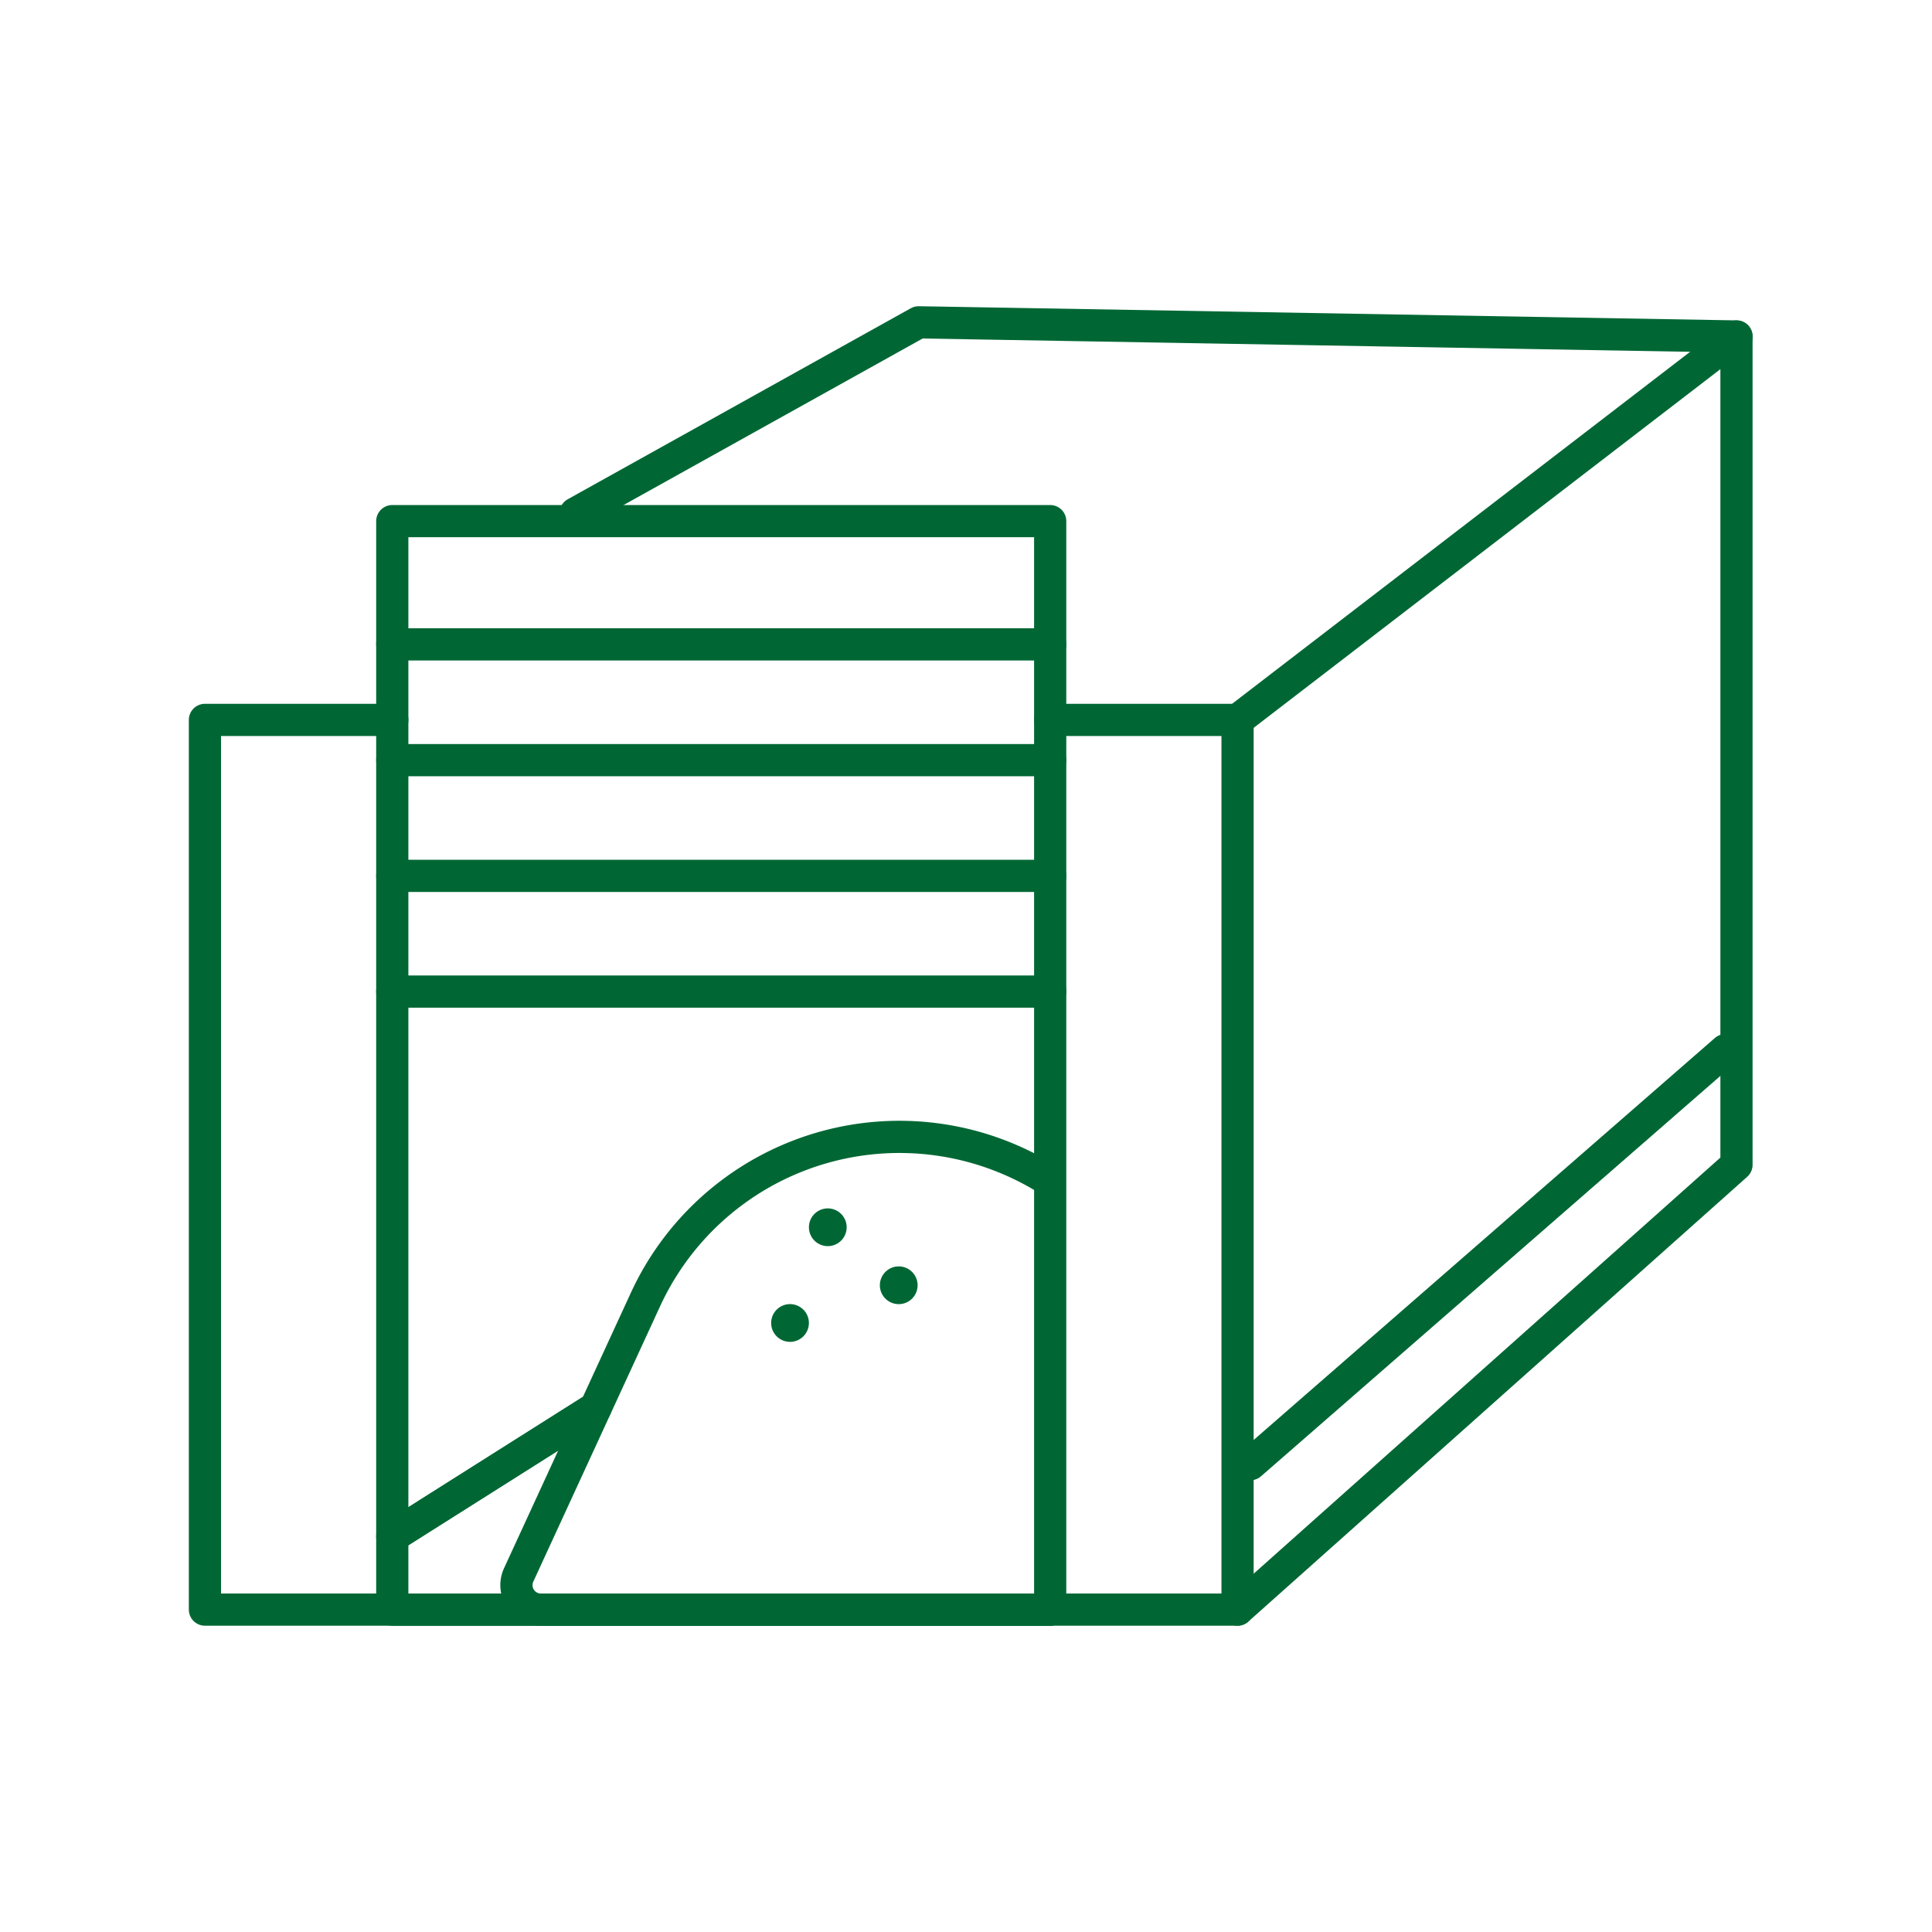
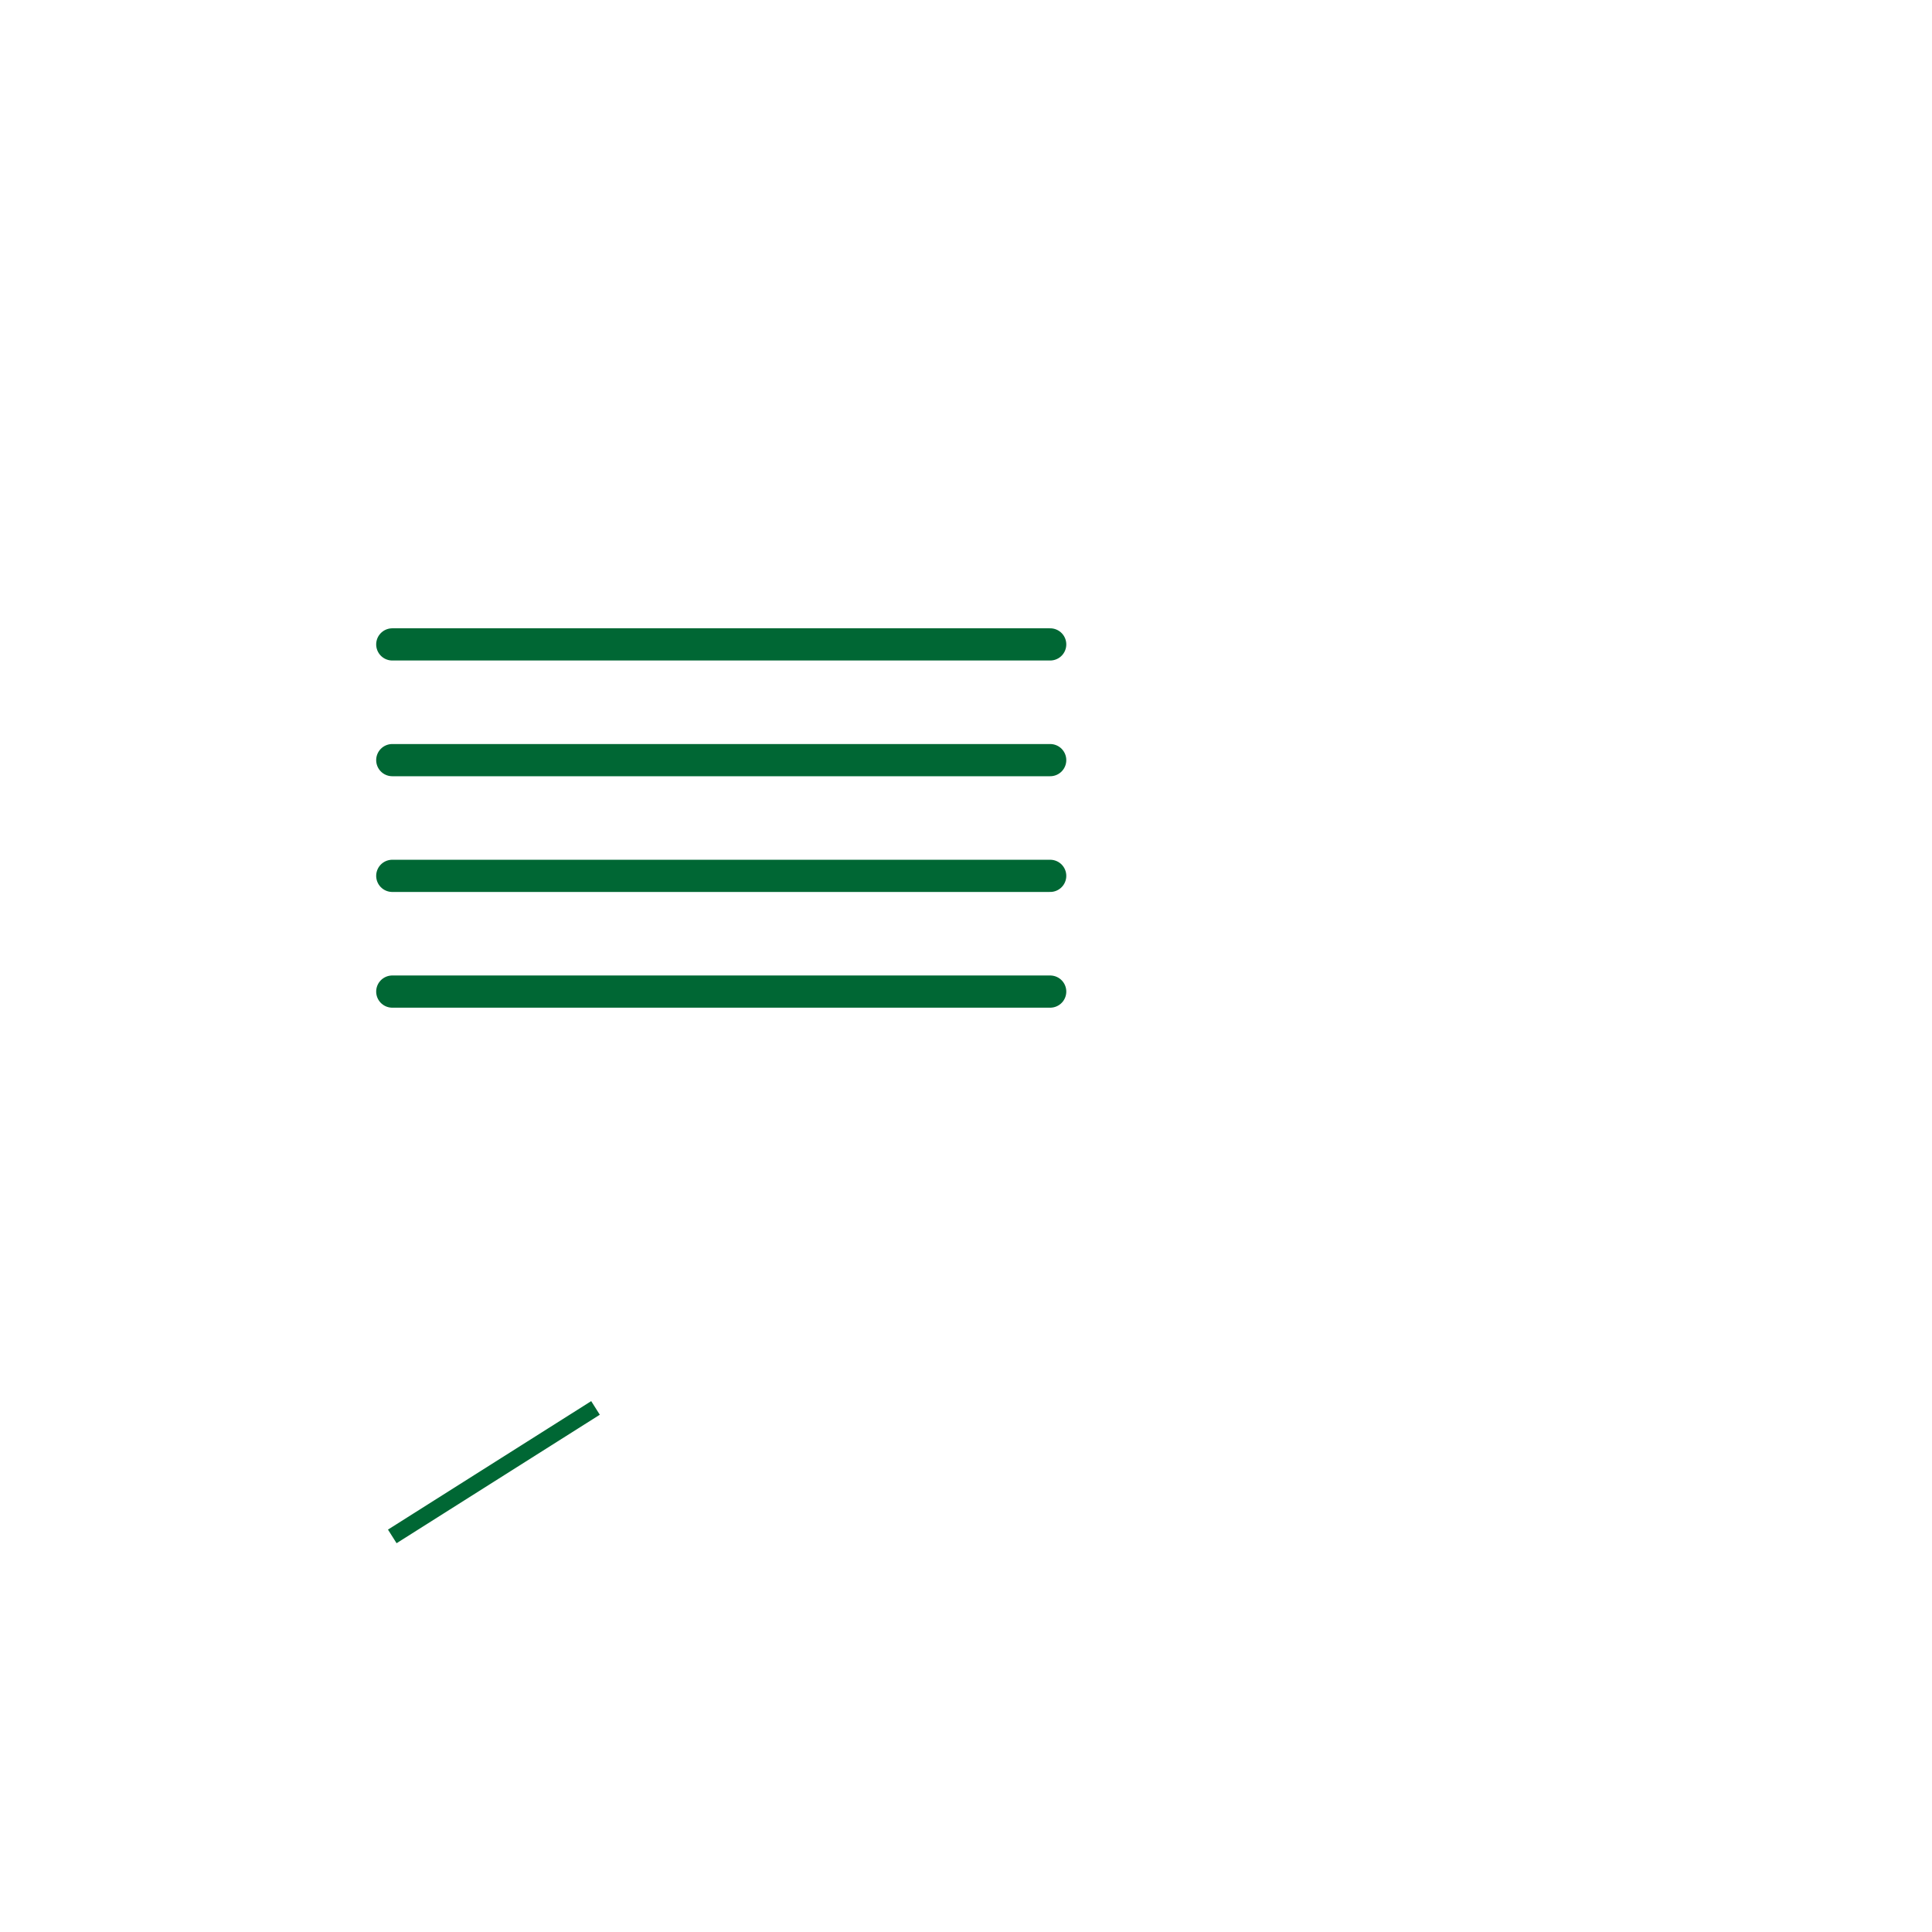
<svg xmlns="http://www.w3.org/2000/svg" width="120" height="120" viewBox="0 0 120 120">
  <defs>
    <clipPath id="clip-path">
-       <rect id="Rectangle_1004" data-name="Rectangle 1004" width="98.585" height="83.417" fill="none" stroke="#006734" stroke-width="1" />
-     </clipPath>
+       </clipPath>
  </defs>
  <g id="compost-icon-3" transform="translate(-240 -1752)">
    <rect id="Rectangle_992" data-name="Rectangle 992" width="120" height="120" transform="translate(240 1752)" fill="none" />
    <g id="Group_570" data-name="Group 570" transform="translate(251 1770.291)">
      <g id="Group_553" data-name="Group 553" transform="translate(0 0)">
        <g id="Group_552" data-name="Group 552" clip-path="url(#clip-path)">
          <path id="Path_1454" data-name="Path 1454" d="M53.5,15.281H65.138V70.543H1V15.281H12.637" transform="translate(0.729 11.142)" fill="none" stroke="#006734" stroke-linecap="round" stroke-linejoin="round" stroke-width="2" />
          <path id="Path_1455" data-name="Path 1455" d="M38.091,25.324,69.081,1.508V52.956l-30.99,27.63" transform="translate(27.775 1.1)" fill="none" stroke="#006734" stroke-linecap="round" stroke-linejoin="round" stroke-width="2" />
          <path id="Path_1456" data-name="Path 1456" d="M14.312,12.864,35.622,1l50.8.88" transform="translate(10.436 0.729)" fill="none" stroke="#006734" stroke-linecap="round" stroke-linejoin="round" stroke-width="2" />
          <rect id="Rectangle_1003" data-name="Rectangle 1003" width="40.864" height="67.61" transform="translate(13.365 14.077)" fill="none" stroke="#006734" stroke-linecap="round" stroke-linejoin="round" stroke-width="2" />
          <line id="Line_566" data-name="Line 566" y1="25.718" x2="29.508" transform="translate(66.665 46.933)" fill="none" stroke="#006734" stroke-linecap="round" stroke-linejoin="round" stroke-width="2" />
        </g>
      </g>
      <line id="Line_567" data-name="Line 567" x2="40.864" transform="translate(13.365 28.922)" fill="none" stroke="#006734" stroke-linecap="round" stroke-linejoin="round" stroke-width="2" />
      <line id="Line_568" data-name="Line 568" x2="40.864" transform="translate(13.365 36.11)" fill="none" stroke="#006734" stroke-linecap="round" stroke-linejoin="round" stroke-width="2" />
      <line id="Line_569" data-name="Line 569" x2="40.864" transform="translate(13.365 43.298)" fill="none" stroke="#006734" stroke-linecap="round" stroke-linejoin="round" stroke-width="2" />
      <line id="Line_570" data-name="Line 570" x2="40.864" transform="translate(13.365 21.734)" fill="none" stroke="#006734" stroke-linecap="round" stroke-linejoin="round" stroke-width="2" />
      <line id="Line_571" data-name="Line 571" y1="7.98" x2="12.623" transform="translate(13.365 69.158)" fill="#fff" stroke="#006734" stroke-width="1" />
      <g id="Group_555" data-name="Group 555" transform="translate(0 0)">
        <g id="Group_554" data-name="Group 554" clip-path="url(#clip-path)">
          <line id="Line_572" data-name="Line 572" y1="7.98" x2="12.623" transform="translate(13.365 69.158)" fill="none" stroke="#006734" stroke-miterlimit="10" stroke-width="2" />
          <line id="Line_573" data-name="Line 573" y1="7.98" x2="12.623" transform="translate(13.365 69.158)" fill="none" stroke="#006734" stroke-linecap="round" stroke-linejoin="round" stroke-width="2" />
          <path id="Path_1457" data-name="Path 1457" d="M45.341,59.626H13.712a1.523,1.523,0,0,1-1.383-2.161L20.2,40.37a17.366,17.366,0,0,1,23.034-8.52,17.189,17.189,0,0,1,1.8.958" transform="translate(8.888 22.062)" fill="none" stroke="#006734" stroke-linecap="round" stroke-linejoin="round" stroke-width="2" />
-           <path id="Path_1458" data-name="Path 1458" d="M25.04,34a1.172,1.172,0,1,1-1.172-1.172A1.173,1.173,0,0,1,25.04,34" transform="translate(16.548 23.937)" fill="#006734" />
-           <path id="Path_1459" data-name="Path 1459" d="M23.683,37.44a1.172,1.172,0,1,1-1.172-1.174,1.173,1.173,0,0,1,1.172,1.174v0" transform="translate(15.559 26.444)" fill="#006734" />
+           <path id="Path_1459" data-name="Path 1459" d="M23.683,37.44v0" transform="translate(15.559 26.444)" fill="#006734" />
          <path id="Path_1460" data-name="Path 1460" d="M27.588,36.083a1.172,1.172,0,1,1-1.172-1.172h0a1.173,1.173,0,0,1,1.172,1.172" transform="translate(18.406 25.456)" fill="#006734" />
        </g>
      </g>
    </g>
  </g>
</svg>